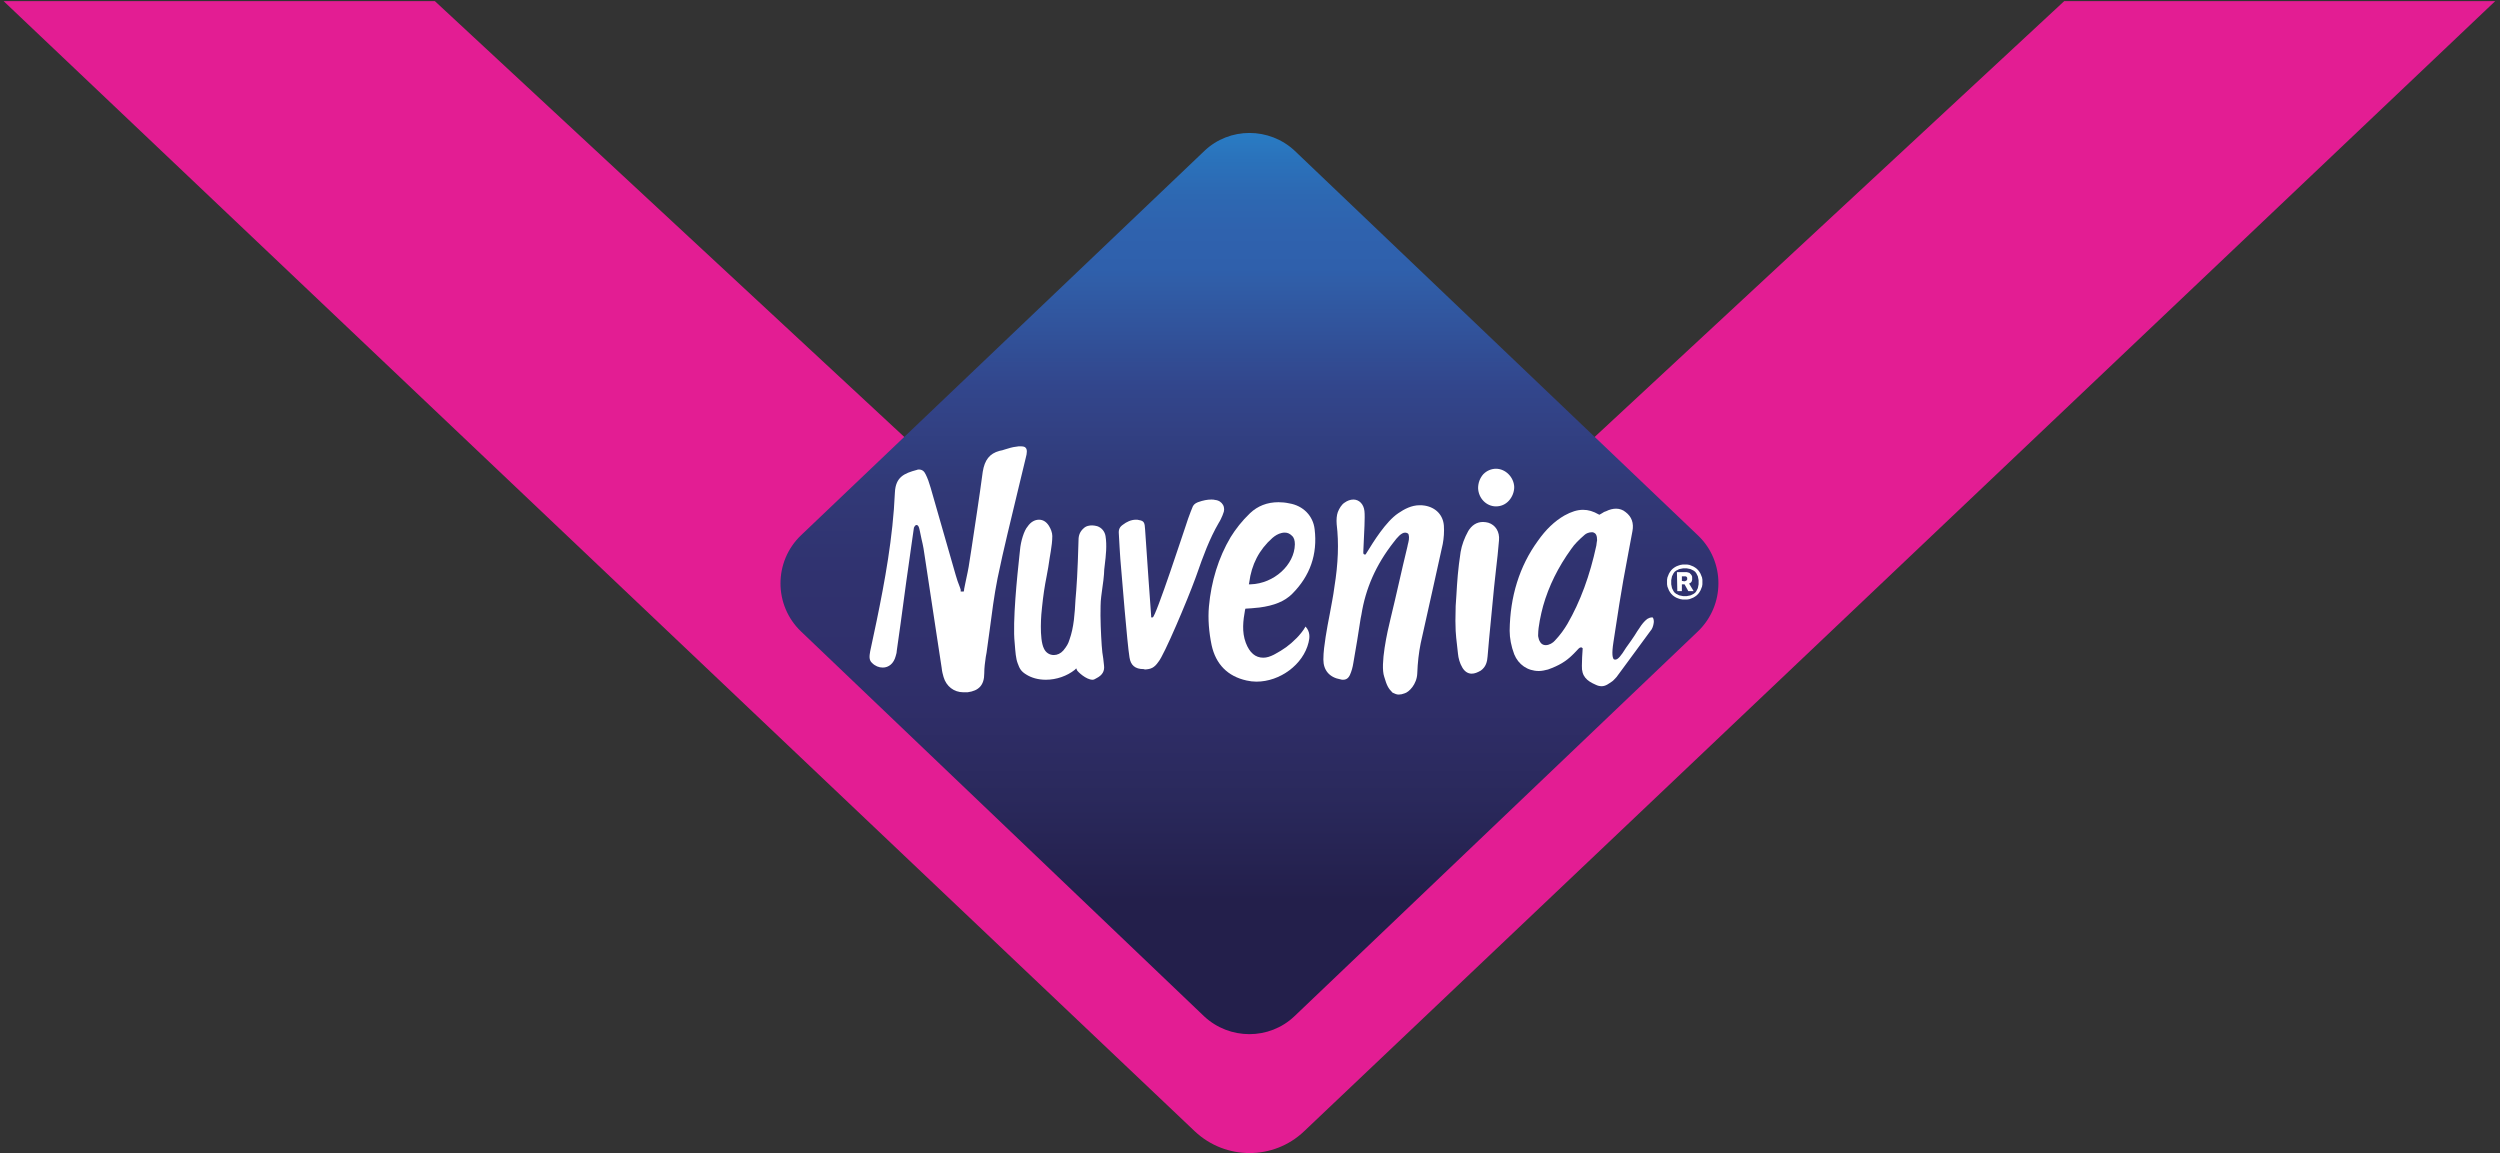
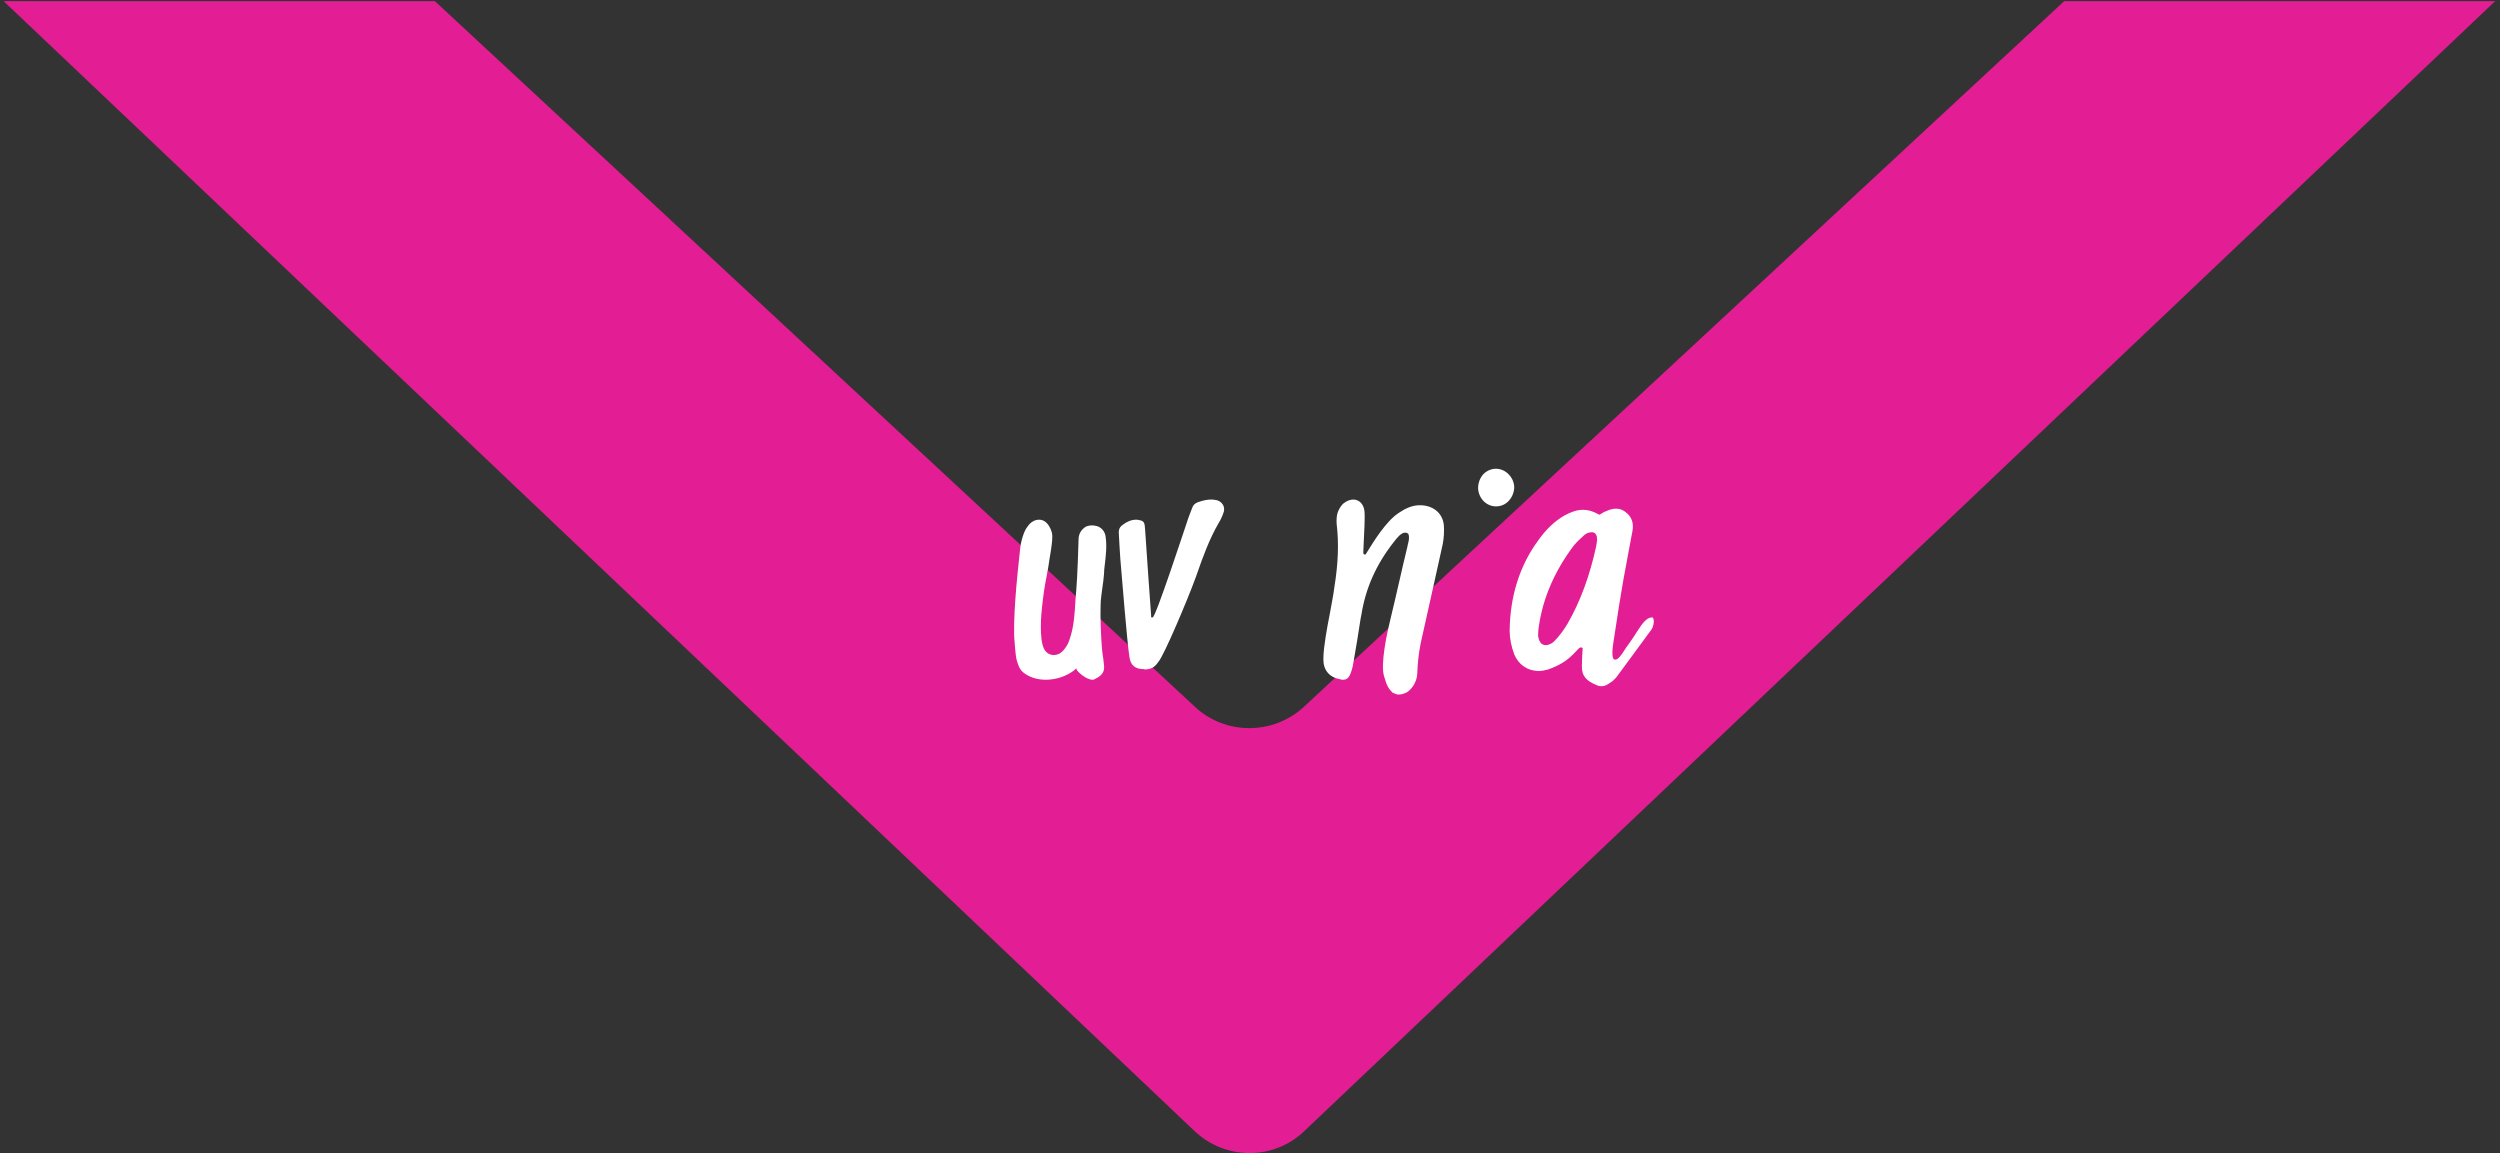
<svg xmlns="http://www.w3.org/2000/svg" xmlns:xlink="http://www.w3.org/1999/xlink" version="1.1" id="Ebene_1" x="0px" y="0px" viewBox="0 0 657.6 303.3" style="enable-background:new 0 0 657.6 303.3;" xml:space="preserve">
  <rect x="0" y="0" width="657.6" height="303.3" fill="#333333" stroke="none" />
  <style type="text/css">
	.st0{clip-path:url(#SVGID_2_);}
	.st1{fill-rule:evenodd;clip-rule:evenodd;fill:#E31D93;}
	.st2{fill:url(#SVGID_3_);}
	.st3{fill-rule:evenodd;clip-rule:evenodd;fill:#FFFFFF;}
</style>
  <g id="Ebene_3_1_">
    <g>
      <g>
        <g>
          <g>
            <g>
              <g>
                <g>
                  <defs>
                    <rect id="SVGID_1_" y="0.3" width="657.6" height="303.3" />
                  </defs>
                  <clipPath id="SVGID_2_">
                    <use xlink:href="#SVGID_1_" style="overflow:visible;" />
                  </clipPath>
                  <g id="Artwork_Logo_Correct_for_colour_and_form_1_" class="st0">
                    <path class="st1" d="M657.6-106.1L343,185.9c-8.1,7.5-20.7,7.5-28.7,0L0-105.9V-0.6l314.3,298.2c8.1,7.6,20.7,7.6,28.7,0           L657.6-0.9V-106.1L657.6-106.1z" />
                  </g>
                </g>
              </g>
            </g>
          </g>
        </g>
      </g>
    </g>
  </g>
  <linearGradient id="SVGID_3_" gradientUnits="userSpaceOnUse" x1="328.656" y1="-282.607" x2="328.656" y2="-44.358" gradientTransform="matrix(1 0 0 -1 0 -12.695)">
    <stop offset="0.138" style="stop-color:#231F4B" />
    <stop offset="0.253" style="stop-color:#2A295C" />
    <stop offset="0.35" style="stop-color:#2F2E68" />
    <stop offset="0.408" style="stop-color:#30306C" />
    <stop offset="0.496" style="stop-color:#30326F" />
    <stop offset="0.597" style="stop-color:#313977" />
    <stop offset="0.706" style="stop-color:#32468C" />
    <stop offset="0.819" style="stop-color:#305DA7" />
    <stop offset="0.837" style="stop-color:#2F60AC" />
    <stop offset="0.877" style="stop-color:#2F62AE" />
    <stop offset="0.917" style="stop-color:#2D68B2" />
    <stop offset="0.956" style="stop-color:#2A72BB" />
    <stop offset="0.995" style="stop-color:#297FC6" />
    <stop offset="1" style="stop-color:#2883C9" />
  </linearGradient>
-   <path class="st2" d="M446.6,166.1L340.5,267.3c-6.6,6.3-17.1,6.3-23.8,0l-106-101.2c-7.2-6.9-7.2-18.4,0-25.3L316.8,39.7  c6.6-6.3,17.1-6.3,23.8,0l106.1,101.2C453.8,147.7,453.8,159.2,446.6,166.1z" />
  <g id="R_1_">
-     <path class="st3" d="M443.2,157.7h0.6l0.6-0.1l0.5-0.2l0.5-0.2l0.5-0.3l0.4-0.3l0.4-0.4l0.3-0.4l0.3-0.5l0.2-0.5l0.2-0.5l0.1-0.6   v-0.6v-0.6l-0.1-0.6l-0.2-0.5l-0.2-0.5l-0.3-0.5l-0.3-0.4l-0.4-0.4l-0.4-0.3l-0.5-0.3l-0.5-0.2l-0.5-0.2l-0.6-0.1h-0.6h-0.6   l-0.6,0.1l-0.6,0.2l-0.5,0.2l-0.5,0.3l-0.4,0.3l-0.4,0.4l-0.3,0.4l-0.3,0.5l-0.2,0.5l-0.2,0.5l-0.1,0.6v0.6v0.6l0.1,0.6l0.2,0.5   l0.2,0.5l0.3,0.5l0.3,0.4l0.4,0.4l0.4,0.3l0.5,0.3l0.5,0.2l0.6,0.2l0.6,0.1H443.2z M443.2,156.8h-0.5l-0.5-0.1l-0.5-0.1l-0.4-0.2   l-0.4-0.2l-0.4-0.3l-0.3-0.4l-0.2-0.4l-0.2-0.4l-0.1-0.5l-0.1-0.5v-0.5v-0.6l0.1-0.5l0.1-0.5l0.2-0.4l0.2-0.4l0.3-0.4l0.4-0.3   l0.4-0.2l0.4-0.2l0.5-0.1l0.5-0.1h0.5h0.5l0.5,0.1l0.5,0.1l0.4,0.2l0.4,0.2l0.4,0.3l0.3,0.4l0.2,0.4l0.2,0.4l0.1,0.5l0.1,0.5v0.6   v0.5l-0.1,0.5l-0.1,0.5l-0.2,0.4l-0.2,0.4l-0.3,0.4l-0.4,0.3l-0.4,0.2l-0.4,0.2l-0.5,0.1l-0.5,0.1H443.2z M442.4,152.8v-1.2h0.8   h0.2l0.2,0.1l0.1,0.1l0.1,0.2v0.2v0.2l-0.1,0.2l-0.1,0.1l-0.2,0.1l-0.2,0.1H443L442.4,152.8L442.4,152.8z M441.2,155.5h1.2v-1.8   h0.7l1,1.8h1.4l-1.2-2l0.2-0.1l0.3-0.2l0.2-0.3l0.1-0.4v-0.4v-0.4l-0.1-0.3l-0.2-0.3l-0.2-0.2l-0.2-0.2l-0.3-0.1l-0.4-0.1h-0.4   h-2.2L441.2,155.5L441.2,155.5L441.2,155.5z" />
-   </g>
+     </g>
  <g id="Nuvenia">
-     <path class="st3" d="M254.5,182.1c3-0.4,4.4-1.9,4.4-5c0-1.5,0.2-2.9,0.4-4.3l0.2-1.1c0.3-1.9,0.5-3.9,0.8-5.8   c0.6-4.6,1.2-9.3,2.1-13.8c1.6-7.8,3.6-15.7,5.4-23.3l2-8.3c0.4-1.4,0.4-2.3,0-2.7c-0.2-0.3-0.7-0.4-1.4-0.4c-0.3,0-0.7,0-1.1,0.1   c-1,0.1-1.9,0.4-2.9,0.7c-0.5,0.2-1,0.3-1.5,0.4c-2.6,0.7-3.9,2.4-4.4,5.5c-0.9,6.8-2,13.8-3,20.5l-0.5,3.2   c-0.2,1.6-0.7,3.8-1.1,5.7l-0.3,1.5v0.2l-0.1,0.4h-0.8v-0.4v-0.1l-0.2-0.6c-0.4-1-0.9-2.4-1.1-3.2l-2.9-10.1l-3.7-12.9   c-0.4-1.4-0.8-2.5-1.3-3.5c-0.4-0.9-1-1.3-1.8-1.3c-0.2,0-0.3,0-0.5,0.1c-3.4,0.9-5.6,1.9-5.8,5.9c-0.5,11.8-2.7,23.6-4.8,33.8   l-0.7,3.3c-0.3,1.6-0.7,3.1-1,4.7c-0.2,1.2-0.4,2.3,0.5,3.1c0.8,0.8,1.8,1.2,2.8,1.2c1.6,0,2.9-1.1,3.4-3c0.2-0.6,0.3-1.1,0.3-1.5   l1-7.1l1.5-11.1l0.6-4.2c0.5-3.3,0.9-6.7,1.4-9.9c0.1-0.2,0.3-0.7,0.7-0.7s0.6,0.5,0.7,0.9l0.1,0.4l0.5,2.4   c0.4,1.6,0.7,3.3,0.9,4.9c1,6.6,2,13.2,3,19.8l1.4,9.2c0.1,1,0.3,1.7,0.5,2.4c0.7,2.4,2.7,4,5.2,4L254.5,182.1z" />
    <path class="st3" d="M275.1,178.8c-2,0-3.8-0.5-5.2-1.4c-1.3-0.8-1.7-1.5-2.2-2.9c-0.5-1.3-0.6-2.9-0.8-5.4   c-0.6-5.5,0.7-17.9,1.2-22.5l0.2-1.9c0.2-2.4,1.1-5.2,2-6.2c0.8-1.2,1.9-1.8,3-1.8c1,0,1.9,0.5,2.6,1.6c0.5,0.8,0.9,1.8,0.9,2.7   c0,1.4-0.2,2.7-0.4,4l-0.3,1.8c-0.2,1.6-0.5,3.2-0.8,4.8c-0.5,2.5-0.9,5.1-1.2,8.1c-0.2,1.5-0.8,8.3,0.5,10.9   c0.5,1.1,1.5,1.7,2.6,1.7c0.9,0,1.8-0.4,2.5-1.2c0.9-1.1,1.3-1.8,1.6-2.8c1.2-3.3,1.4-7,1.6-10.6l0.2-2.4   c0.3-3.5,0.6-12.3,0.6-13.3c0-1.2,0.4-2.2,1.3-3c0.7-0.7,1.6-0.8,2.3-0.8c0.4,0,0.9,0.1,1.3,0.2c1.2,0.4,2,1.4,2.2,2.6   c0.4,2.5,0.1,5.1-0.2,7.6c-0.1,0.8-0.2,1.6-0.2,2.4c-0.1,1.1-0.2,2.2-0.4,3.4c-0.2,1.6-0.5,3.3-0.5,5c-0.1,3.1,0.1,7.5,0.3,10.4   c0.1,1.4,0.2,2.3,0.4,3.4l0.2,1.8c0.2,1.5-0.4,2.6-2,3.4c-0.4,0.2-0.6,0.4-1,0.4c-1.7,0-3.9-2.1-4.1-2.5l-0.2-0.5l-0.4,0.4   C280.7,177.8,277.9,178.8,275.1,178.8z" />
-     <path class="st3" d="M338,140.1c-0.3,0-0.6,0-0.9,0.1c-0.9,0.2-1.7,0.7-2.4,1.3c-3.5,3.1-5.5,7-6.1,11.7l-0.1,0.5h0.5   c6.1-0.2,11.5-5.1,11.6-10.5c0-1-0.2-1.8-0.8-2.3C339.3,140.4,338.7,140.1,338,140.1z M330.5,179.3c-0.9,0-1.7-0.1-2.6-0.3   c-5-1.1-8.1-4.3-9.2-9.3c-0.7-3.4-1-6.9-0.7-10.2c0.6-6.6,2.5-12.8,5.7-18.2c1.3-2.1,3-4.3,5.1-6.3c2-1.9,4.5-2.9,7.5-2.9   c0.9,0,1.9,0.1,2.8,0.3c3.7,0.6,6.3,3.3,6.7,6.8c0.8,6.6-1.2,12.3-5.9,17c-2,2-4.8,3.1-8.6,3.6c-0.7,0.1-1.4,0.1-2.1,0.2l-1.6,0.1   l-0.1,0.3c-0.5,2.8-0.9,5.8,0.2,8.7c1,2.6,2.5,3.9,4.6,3.9c0.9,0,1.8-0.3,2.8-0.8c2.6-1.4,4-2.4,6-4.4c0.6-0.6,1.8-2,2.3-3   c1.3,1.4,1.1,3,0.8,4.2C342.8,174.8,336.7,179.3,330.5,179.3z" />
    <path class="st3" d="M300.8,176c-2.2,0-3.4-1-3.7-3.1c-0.6-3.6-2-21.1-2.4-25.8c-0.1-1-0.1-2-0.2-3.1c-0.1-1.2-0.1-2.4-0.2-3.6   c-0.1-1.1,0.2-1.8,1.1-2.4c0.9-0.7,2.1-1.3,3.4-1.3c0.3,0,0.5,0,0.8,0.1c1.4,0.2,1.5,0.8,1.6,2.4c0.4,5.6,1.5,22.1,1.6,22.8v0.4   h0.4c0.8,0,8.6-23.9,8.7-24.1c0.4-1.2,0.8-2.5,1.3-3.7l0.4-1c0.2-0.7,0.7-1.2,1.5-1.5c1.4-0.5,2.5-0.7,3.5-0.7c0.4,0,0.7,0,1,0.1   c1,0.1,1.7,0.6,2.1,1.3s0.4,1.6,0,2.4l-0.1,0.3c-0.3,0.7-0.6,1.4-1,2c-2.5,4.3-4.2,9-5.8,13.6l-0.4,1.1c-2,5.5-8.2,20.2-9.7,21.9   c-1.1,1.6-2,1.9-3.5,2L300.8,176z" />
    <path class="st3" d="M367.9,182.7c-0.5,0-1-0.2-1.6-0.5c-1.1-1.1-1.5-1.8-2.2-4.2c-1.1-3.2,0.8-11.8,1.7-15.4   c0.8-3.2,1.5-6.4,2.2-9.4s1.4-6.2,2.2-9.4l0.1-0.5c0.2-0.8,0.5-1.8,0.2-2.7v-0.1l-0.1-0.1c-0.2-0.2-0.5-0.3-0.8-0.3   c-1,0-2.1,1.3-3,2.5c-4.7,6-7.4,12.2-8.5,19.1l-0.2,1c-0.6,3.9-1.2,7.7-1.9,11.6c-0.2,1.3-0.5,2.3-0.9,3.2s-1,1.3-1.8,1.3   c-0.2,0-0.5,0-0.7-0.1c-2.9-0.5-4.5-2.4-4.5-5.2c0-2,0.3-4,0.6-6c0.3-2,0.7-4,1.1-6.1c0.4-2.3,0.9-4.6,1.2-7   c1-6.2,1.2-11.5,0.6-16.5c-0.1-1.2,0-2.4,0.3-3.2c0.4-1,1-2,1.8-2.5c0.7-0.5,1.5-0.8,2.3-0.8c1.5,0,2.7,1.2,2.9,3   c0.2,1.6-0.1,6-0.2,8.6s-0.2,2.6,0.1,2.8l0.3,0.1l0.2-0.2c0.1-0.1,0.2-0.4,0.5-0.8c1.3-2.1,4.7-7.7,8-9.9c1.6-1.1,3.5-2.1,5.6-2.1   c0.4,0,0.9,0,1.4,0.1c2.9,0.5,4.8,2.5,5,5.3c0.1,1.6,0,3.2-0.3,4.8c-0.9,4.1-1.8,8.1-2.7,12.2c-1,4.6-2.1,9.3-3.1,13.9   c-0.5,2.5-0.8,5.1-0.9,7.9c-0.1,2.9-2.2,5-3.4,5.3C368.9,182.6,368.4,182.7,367.9,182.7z" />
-     <path class="st3" d="M387.1,177.2c-1,0-1.9-0.6-2.5-1.7c-0.6-1-1-2.4-1.1-3.6c-0.1-1.1-0.2-1.9-0.3-2.7c-0.2-1.9-0.5-3.5-0.3-9.8   l0.2-3c0.2-3.5,0.4-6.6,1.1-11.2c0.3-1.8,1-3.7,2-5.5c0.9-1.5,2.2-2.4,3.9-2.4c0.5,0,1,0.1,1.4,0.2c1.9,0.6,3,2.4,2.8,4.6   c-0.2,2.6-0.5,5.2-0.8,7.8l-0.5,4.6l-1.3,13.5l-0.4,4.6c-0.1,1.4-0.4,2.8-1.8,3.8C388.6,176.9,387.9,177.2,387.1,177.2z" />
    <path class="st3" d="M393.5,133.2c-2.5,0-4.6-2.1-4.7-4.8c0-1.4,0.5-2.7,1.4-3.7c0.9-0.9,2.1-1.4,3.3-1.4c2.5,0,4.7,2.2,4.8,4.8   c0,1.3-0.5,2.6-1.4,3.6C396,132.7,394.8,133.2,393.5,133.2z" />
    <path class="st3" d="M418.7,140c-0.7,0-1.5,0.3-1.9,0.7c-1.5,1.3-2.7,2.5-3.5,3.7c-3.4,4.7-5.9,9.7-7.4,15   c-0.6,2.2-1.3,5.5-1.3,7.4c-0.1,0.8,0.3,2.1,1,2.6c0.3,0.2,0.6,0.3,1,0.3c0.9,0,1.9-0.6,2.4-1.2c1.5-1.6,2.4-2.9,3.3-4.4   c3.4-5.9,5.9-12.7,7.6-20.6l0.1-0.8l0.1-0.6c0-1.2-0.3-1.8-0.9-2C419.1,140,418.9,140,418.7,140z M421.3,180.5   c-0.5,0-1-0.1-1.6-0.4c-2.3-1-3.7-2.2-3.6-5c0-1.4,0.1-3,0.2-4.4v-0.2l-0.3-0.2h-0.2c-0.3,0-0.6,0.3-1.6,1.4l-0.5,0.5   c-1.8,1.8-3.7,2.9-6.5,3.9c-0.8,0.2-1.6,0.4-2.4,0.4c-3,0-5.4-1.7-6.5-4.4c-0.8-2.1-1.2-4.3-1.2-6.2c0.1-9,2.6-17,7.4-23.6   c2.1-3,4.4-5.2,7-6.7c1.8-1,3.4-1.5,4.9-1.5c1.4,0,2.7,0.4,4.1,1.2l0.2,0.1l0.7-0.4c0.3-0.2,0.6-0.4,1-0.5c1-0.5,1.9-0.7,2.7-0.7   c0.9,0,1.8,0.3,2.5,0.9c1.6,1.2,2.2,2.9,1.8,5l-0.9,4.8c-0.5,2.7-1,5.4-1.5,8.1c-0.7,4.1-1.4,8.3-2,12.4l-0.6,3.9   c-0.5,3.2-0.2,4,0,4.4c0.1,0.2,0.4,0.2,0.5,0.2c0.7,0,1.5-1,2.8-3.1l0.5-0.7c0.6-0.8,1.2-1.7,1.8-2.6c0.4-0.7,0.9-1.4,1.3-2   c0.5-0.8,1.2-1.7,2-2.3c0.3-0.2,0.8-0.4,1.2-0.4c0.1,0,0.2,0,0.2,0c0.2,0.1,0.4,0.9,0.3,1.4c-0.1,0.8-0.4,1.7-0.9,2.2   c-2.4,3.3-4.8,6.5-7.2,9.8l-1.7,2.3c-0.2,0.2-0.9,1-1.1,1.1C423.2,179.8,422.4,180.5,421.3,180.5z" />
  </g>
</svg>